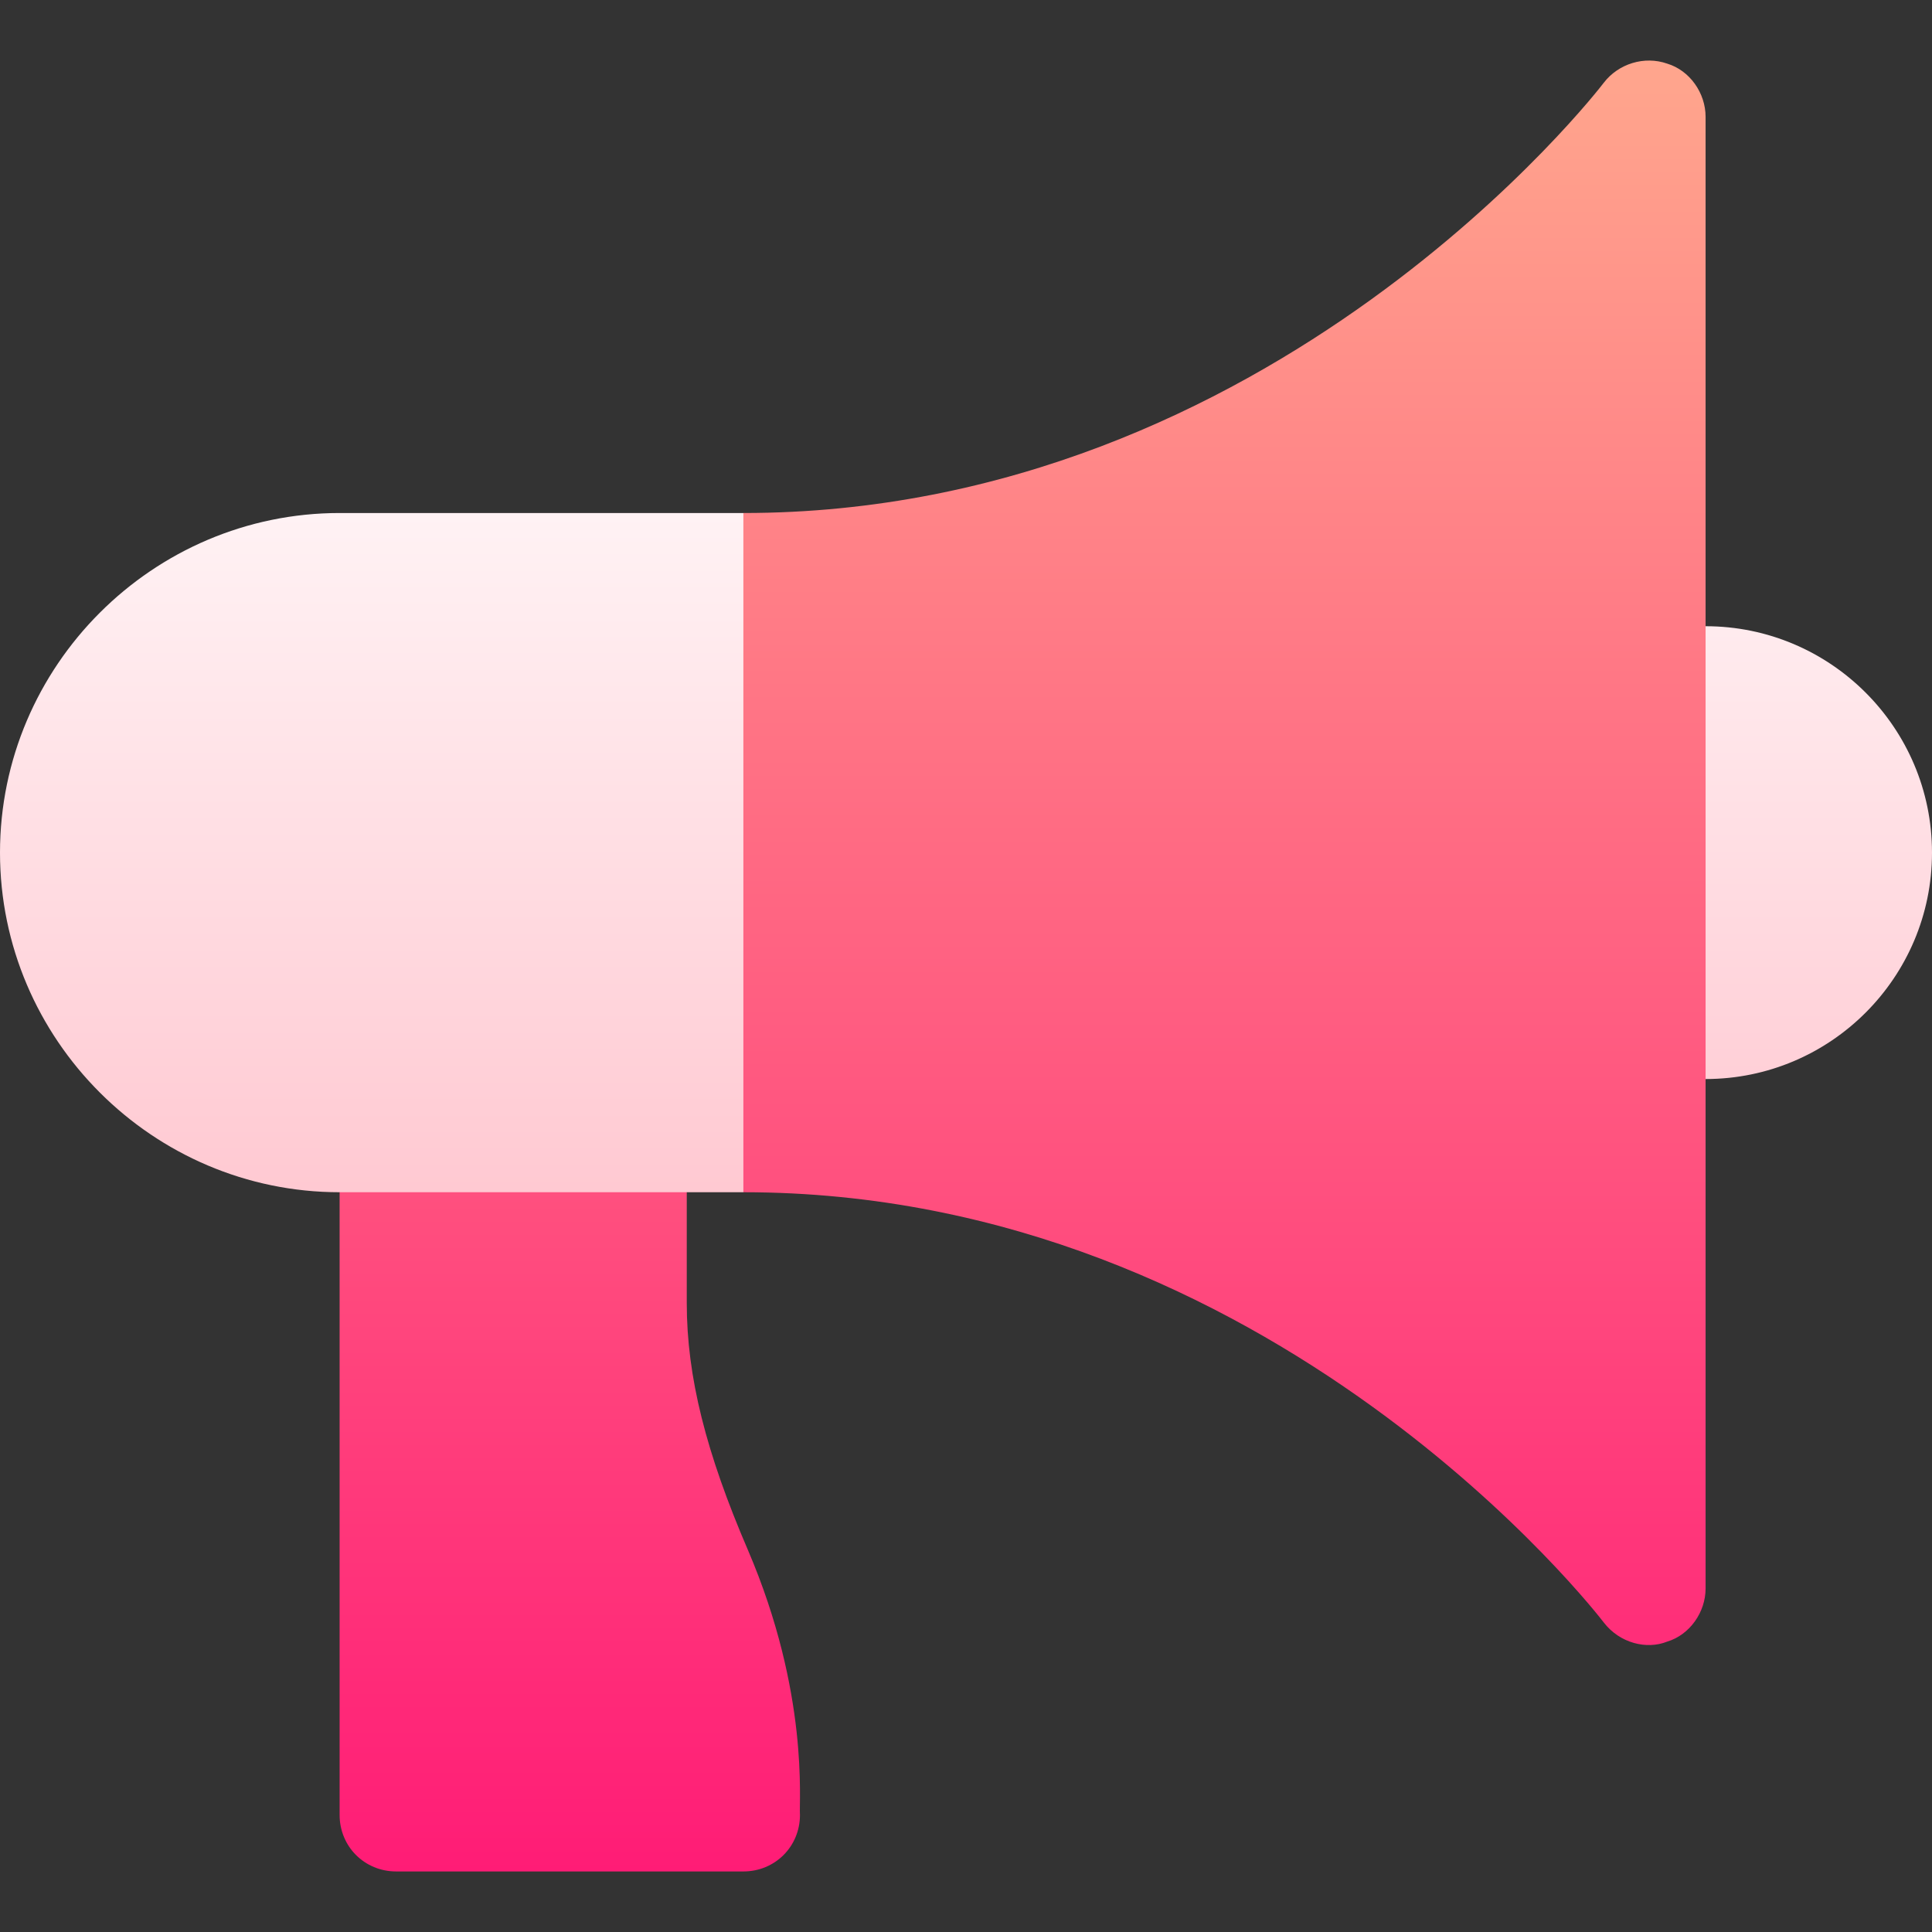
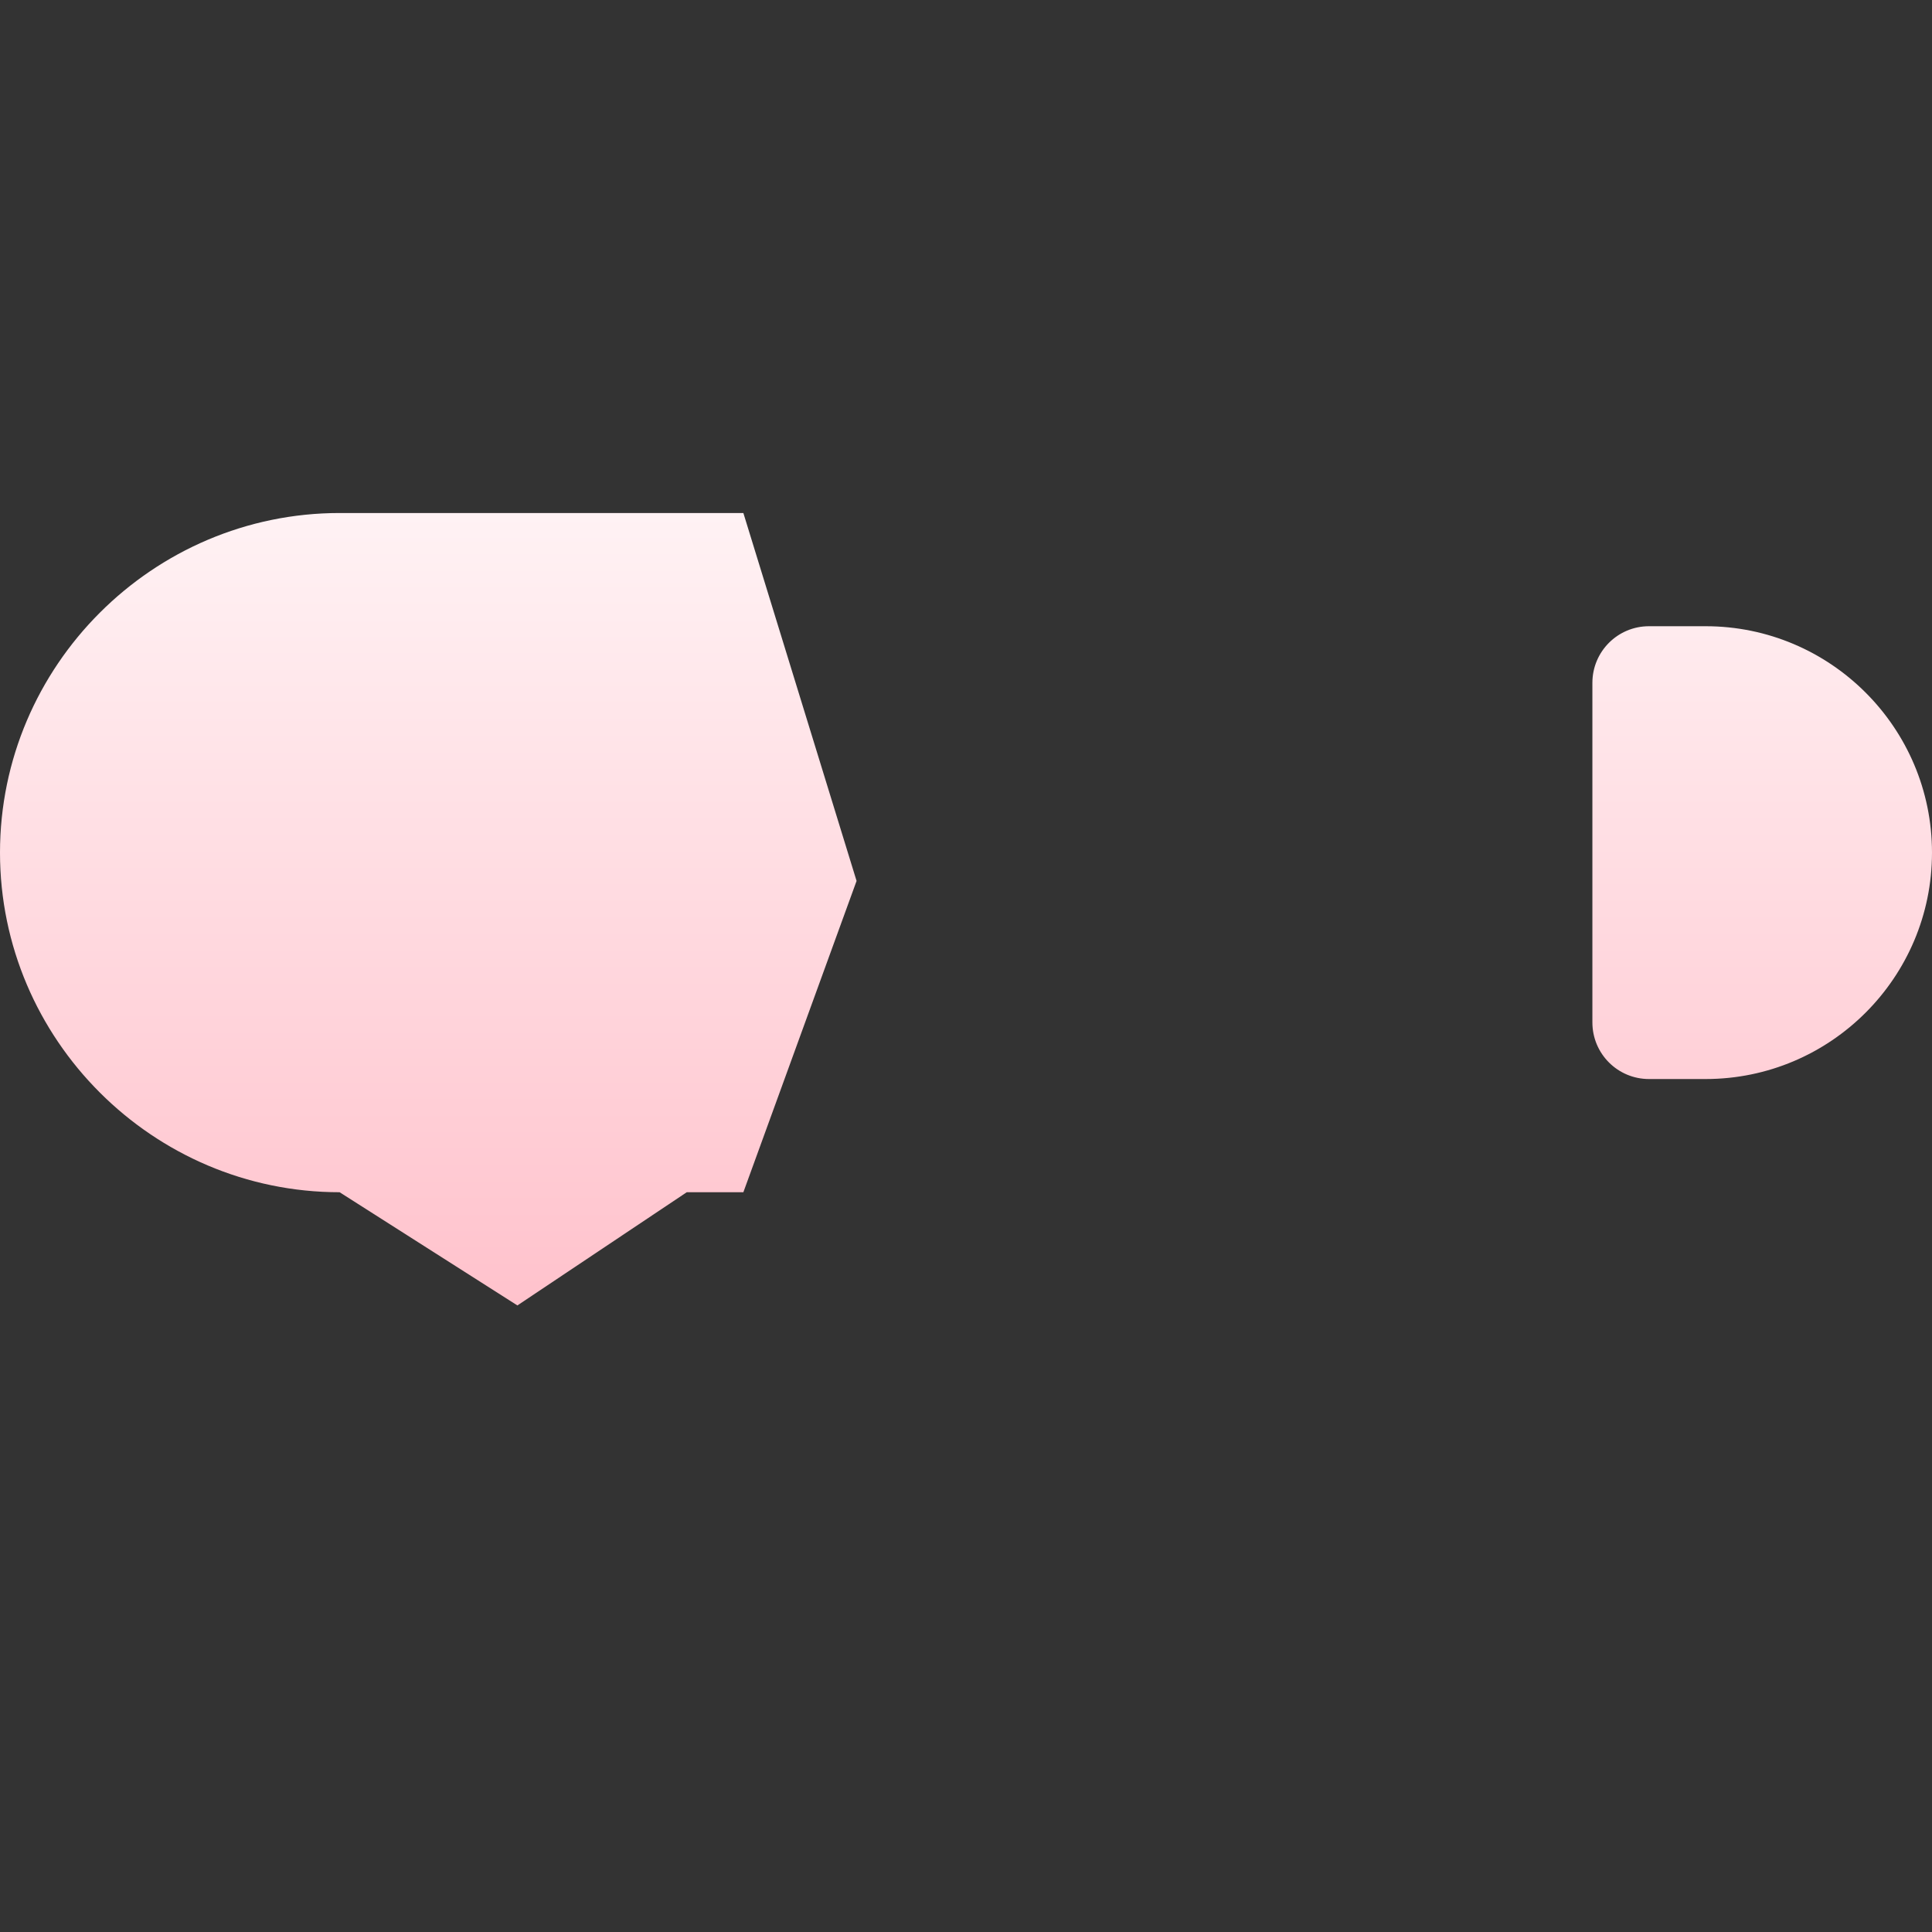
<svg xmlns="http://www.w3.org/2000/svg" width="512" height="512" x="0" y="0" viewBox="0 0 512 512" style="enable-background:new 0 0 512 512" xml:space="preserve">
  <rect x="0" y="0" width="512" height="512" fill="#333333" stroke="none" />
  <g>
    <linearGradient id="SVGID_1_" gradientUnits="userSpaceOnUse" x1="256" x2="256" y1="345.953" y2="135.953">
      <stop offset="0" stop-color="#ffc2cc" />
      <stop offset="1" stop-color="#fff2f4" />
    </linearGradient>
    <linearGradient id="SVGID_2_" gradientUnits="userSpaceOnUse" x1="271" x2="271" y1="495.953" y2="16.047">
      <stop stop-opacity="1" stop-color="#ff1c76" offset="0" />
      <stop stop-opacity="1" stop-color="#ffa68d" offset="1" />
    </linearGradient>
    <g>
      <g>
        <g>
          <path d="m452 165.955h-15c-8.291 0-15 6.709-15 15v90c0 8.291 6.709 15 15 15h15c33.091 0 60-26.909 60-60s-26.909-60-60-60zm-362-30.002c-49.501 0-90 40.501-90 90 0 49.5 40.499 90 90 90l47.115 30 44.885-30h15l30-82.5-30-97.5z" fill="url(#SVGID_1_)" data-original="url(#SVGID_1_)" style="" />
        </g>
      </g>
      <g>
        <g>
-           <path d="m441.799 16.854c-6-2.101-12.9 0-16.8 5.099-.899 1.2-87.599 114-227.999 114v180c140.4 0 227.1 112.8 227.999 114 4.27 5.552 11.414 7.251 16.8 5.101 6-1.8 10.201-7.8 10.201-14.101v-390c0-6.3-4.2-12.299-10.201-14.099zm-243.6 393.9c-11.1-25.801-16.199-45.901-16.199-65.401v-29.399h-92v165c0 8.401 6.599 15 15 15h92c8.399 0 15-6.599 15-15-.332-3.405 2.523-32.112-13.801-70.2z" fill="url(#SVGID_2_)" data-original="url(#SVGID_2_)" style="" />
-         </g>
+           </g>
      </g>
    </g>
  </g>
</svg>